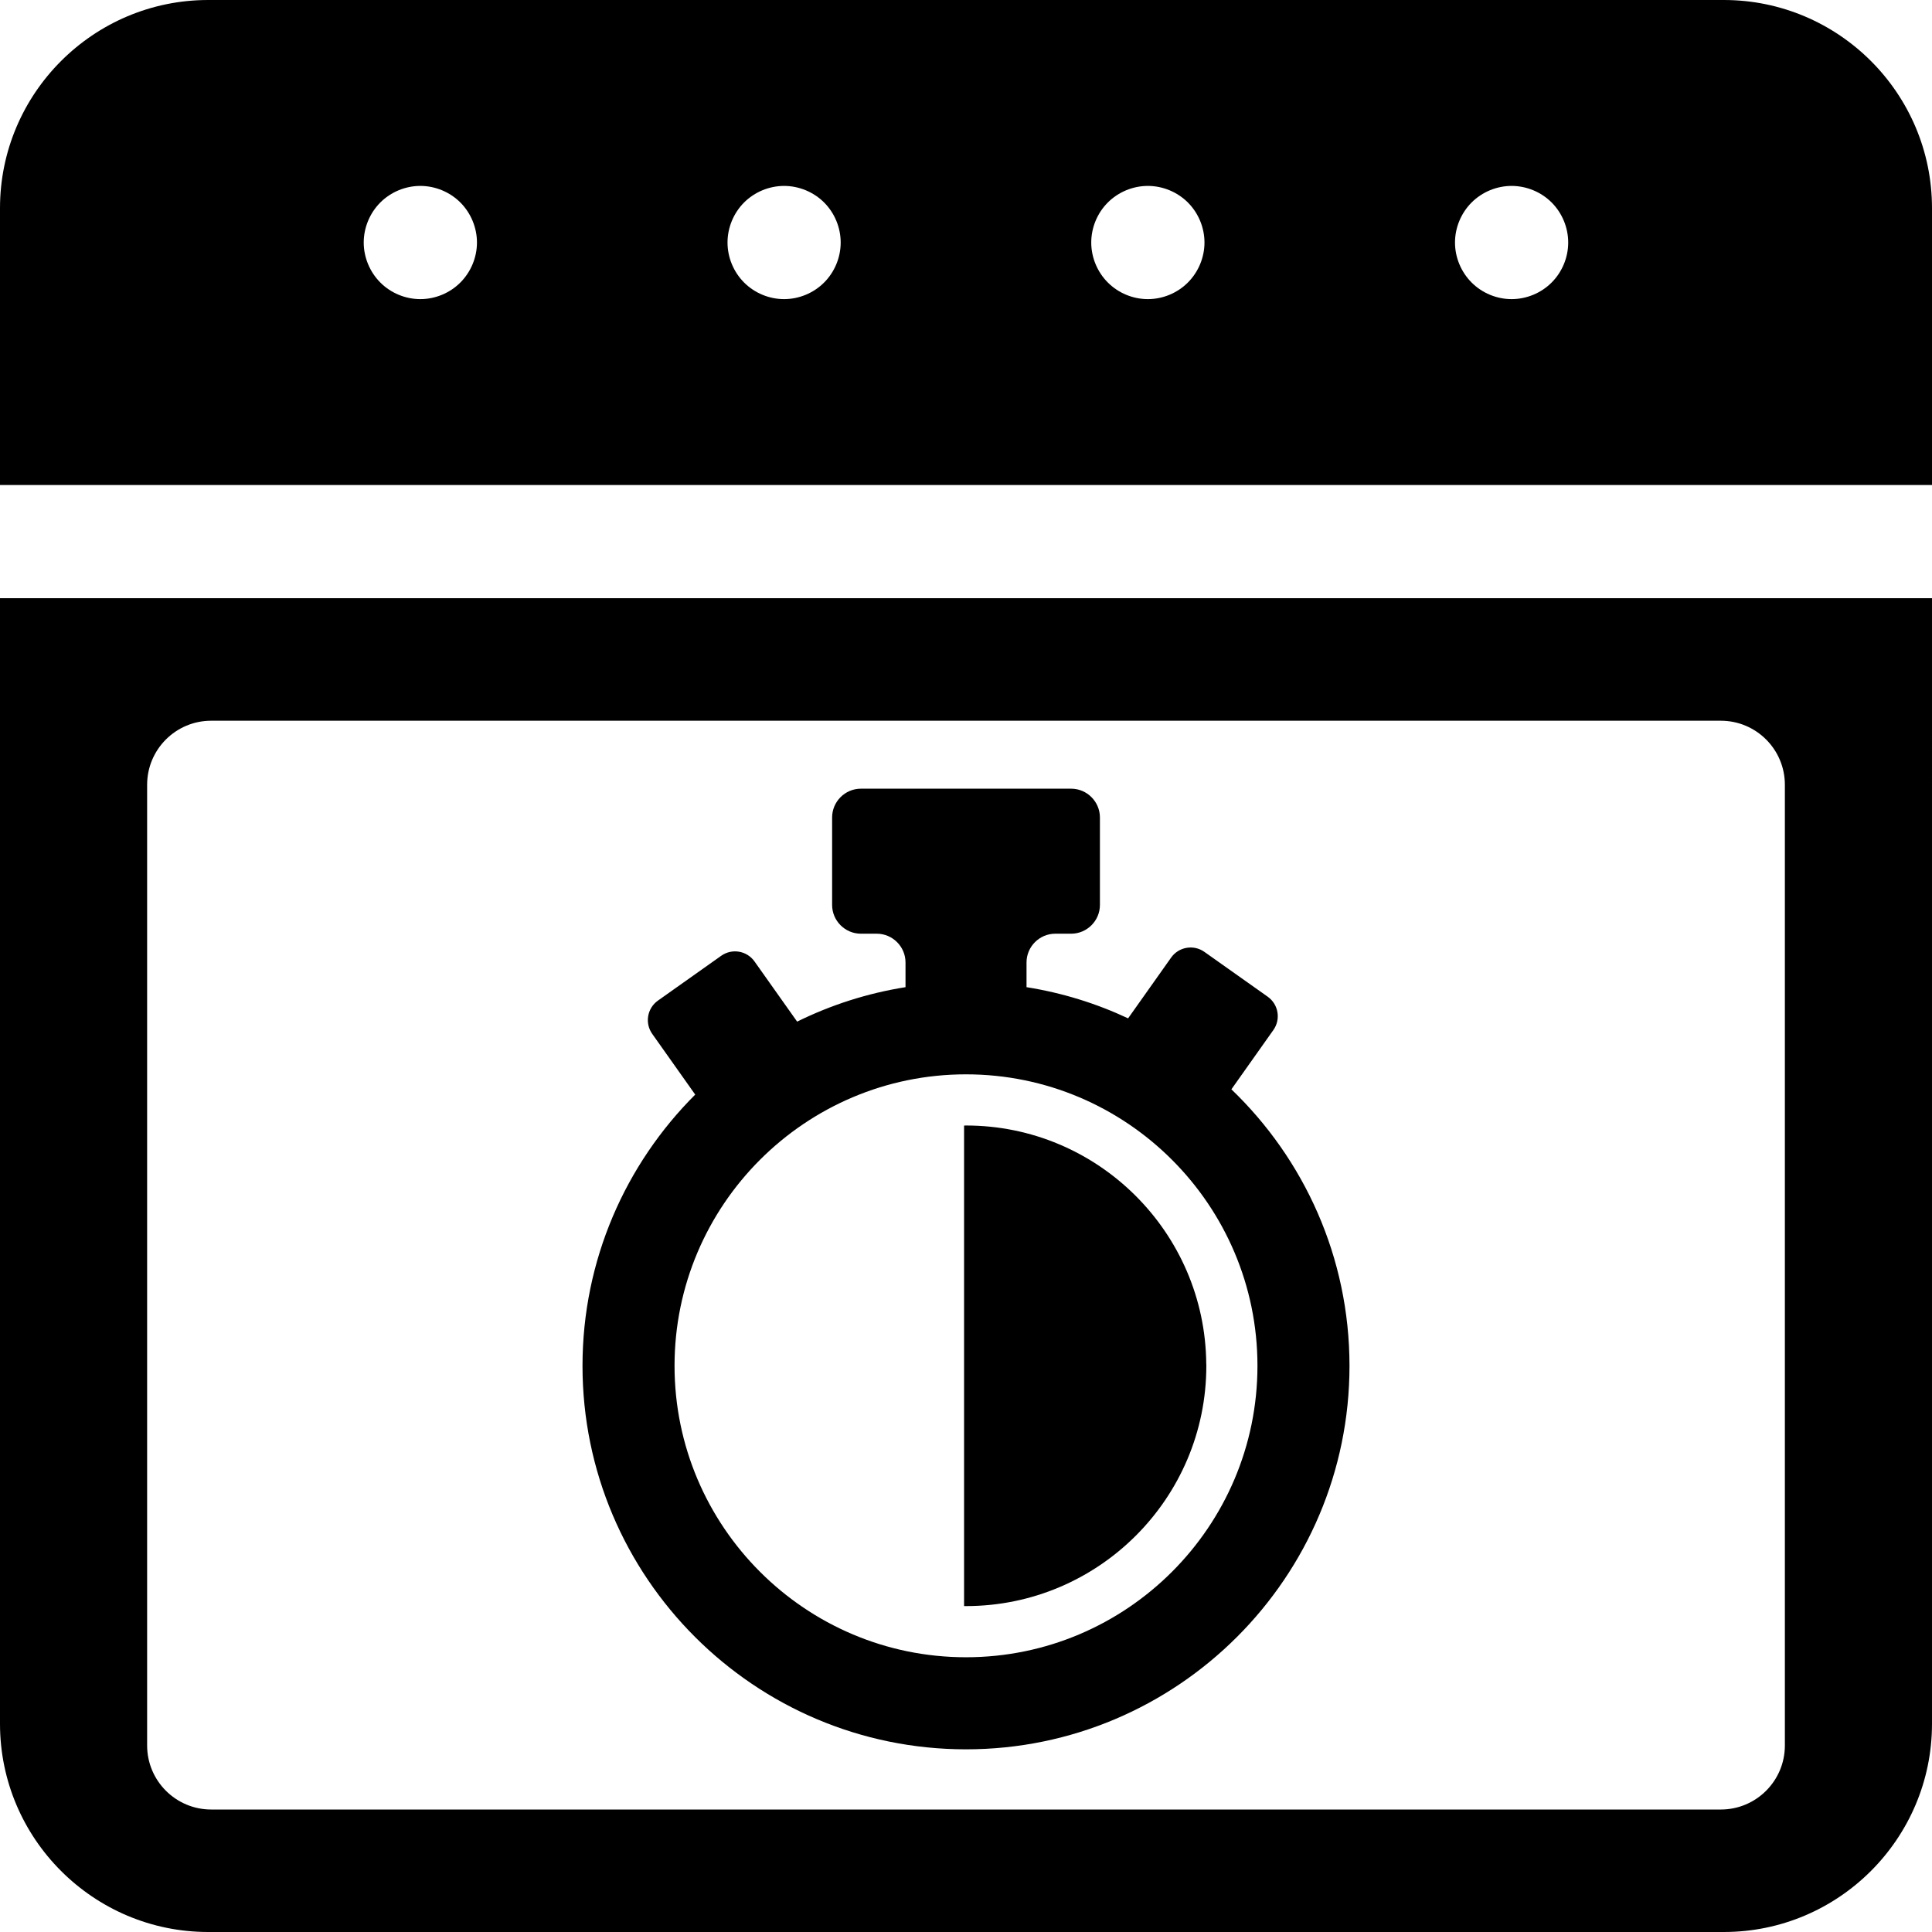
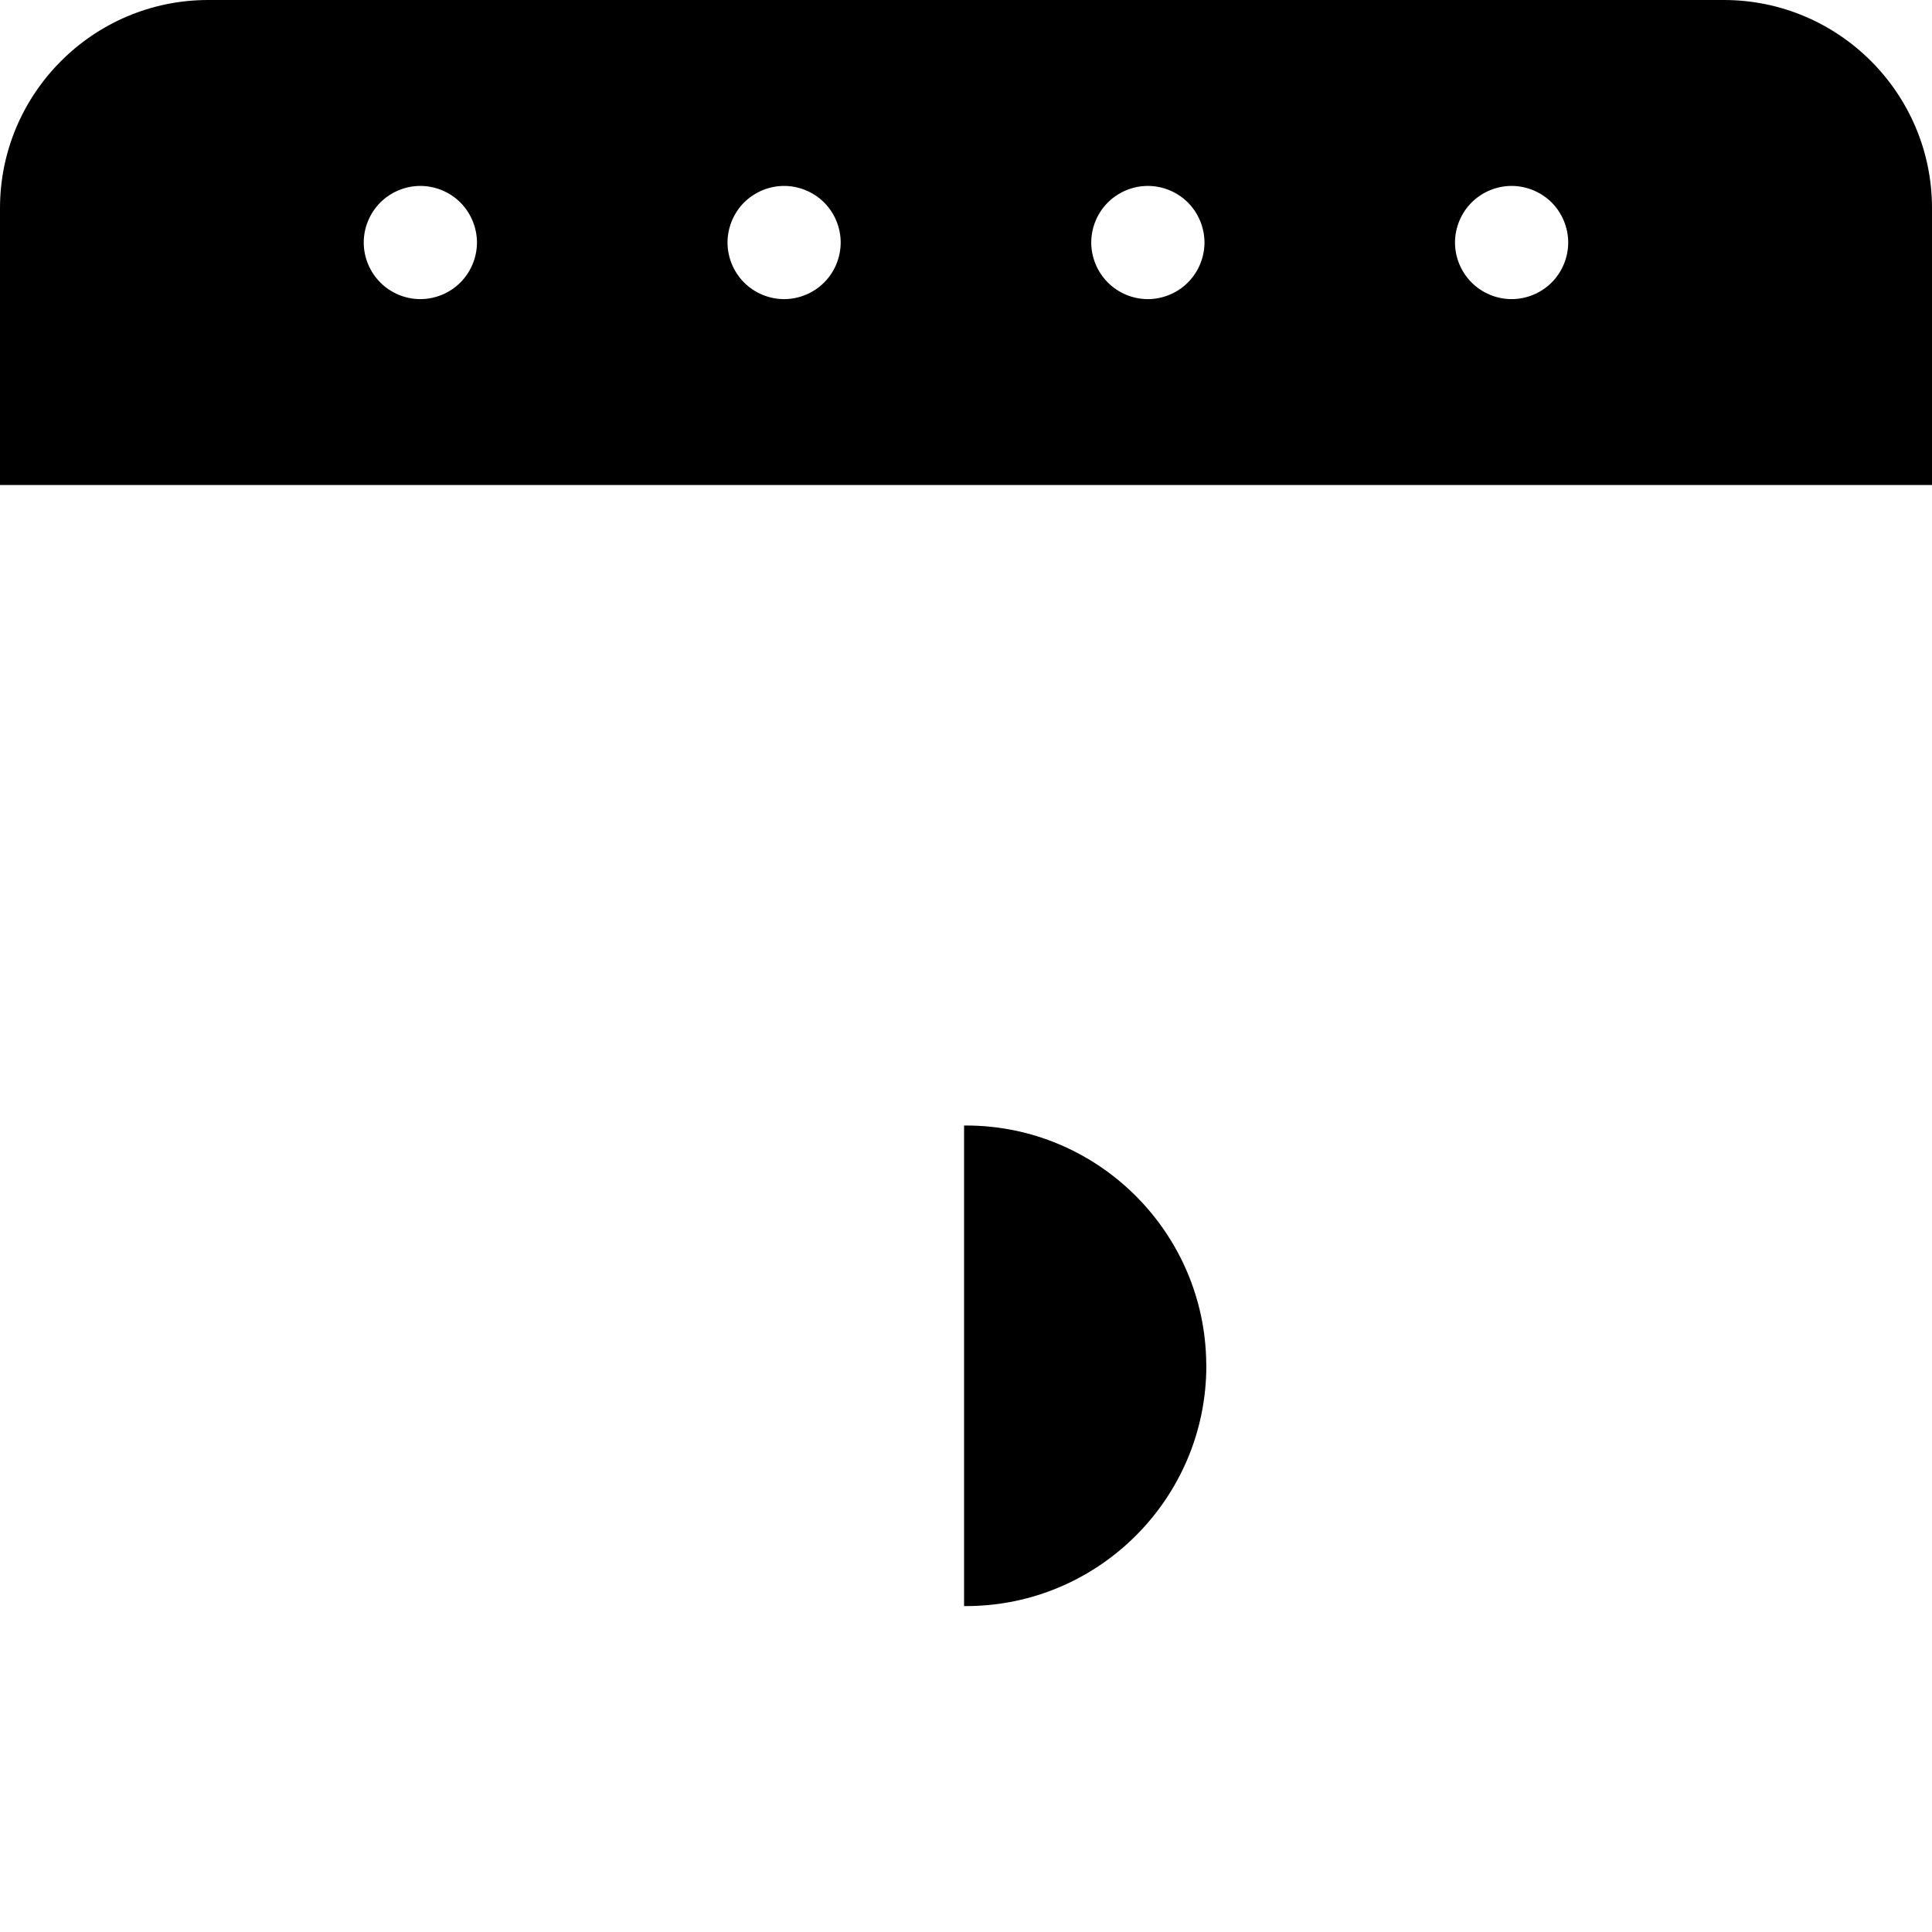
<svg xmlns="http://www.w3.org/2000/svg" id="Layer_1" data-name="Layer 1" width="512" height="512" viewBox="0 0 512 512">
  <path d="m456.83,0H55.17C24.75,0,0,24.75,0,55.16v73.37h512V55.16c0-30.42-24.75-55.16-55.17-55.16ZM122,74.87c-2.79,2.8-6.66,4.4-10.61,4.4s-7.81-1.6-10.6-4.4c-2.79-2.79-4.4-6.66-4.4-10.6s1.61-7.82,4.4-10.61c2.79-2.79,6.65-4.39,10.6-4.39s7.82,1.6,10.61,4.39c2.79,2.79,4.4,6.66,4.4,10.61s-1.61,7.81-4.4,10.6Zm96.4,0c-2.79,2.8-6.66,4.4-10.61,4.4s-7.81-1.6-10.6-4.4c-2.79-2.79-4.39-6.65-4.39-10.6s1.6-7.82,4.39-10.61,6.66-4.39,10.6-4.39,7.82,1.6,10.61,4.39,4.39,6.66,4.39,10.61-1.6,7.81-4.39,10.6Zm96.4,0c-2.79,2.8-6.66,4.4-10.61,4.4s-7.81-1.6-10.6-4.4c-2.8-2.79-4.4-6.66-4.4-10.6s1.6-7.82,4.4-10.61c2.79-2.79,6.65-4.39,10.6-4.39s7.82,1.6,10.61,4.39c2.79,2.79,4.4,6.66,4.4,10.61s-1.61,7.81-4.4,10.6Zm96.4,0c-2.79,2.8-6.66,4.4-10.61,4.4s-7.81-1.6-10.6-4.4c-2.79-2.79-4.4-6.65-4.4-10.6s1.61-7.82,4.4-10.61,6.65-4.39,10.6-4.39,7.82,1.6,10.61,4.39c2.79,2.79,4.39,6.66,4.39,10.61s-1.6,7.81-4.39,10.6Z" />
-   <path d="m0,456.83c0,30.42,24.75,55.17,55.17,55.17h401.66c30.42,0,55.17-24.75,55.17-55.17V158.53H0v298.3Zm38.99-248.85c0-9.38,7.6-16.98,16.98-16.98h400.06c9.38,0,16.98,7.6,16.98,16.98v254.58c0,9.38-7.6,16.98-16.98,16.98H55.97c-9.37,0-16.98-7.6-16.98-16.98v-254.58Z" />
  <g id="Layer_2" data-name="Layer 2">
    <g>
-       <path d="m326.34,288.67l11.12-15.71c2.02-2.85,1.34-6.8-1.5-8.82l-16.78-11.88c-2.85-2.02-6.8-1.34-8.82,1.51l-11.4,16.1c-8.41-3.94-17.45-6.76-26.92-8.26v-6.55c0-4.19,3.43-7.62,7.62-7.62h4.21c4.19,0,7.62-3.43,7.62-7.62v-23.18c0-4.19-3.43-7.63-7.62-7.63h-55.73c-4.19,0-7.62,3.43-7.62,7.63v23.18c0,4.19,3.43,7.62,7.62,7.62h4.21c4.19,0,7.62,3.43,7.62,7.62v6.55c-10.15,1.61-19.8,4.73-28.72,9.13l-11.3-15.95c-2.02-2.85-5.96-3.52-8.82-1.5l-16.77,11.88c-2.85,2.02-3.53,5.97-1.51,8.82l11.39,16.09c-18.44,18.4-29.87,43.84-29.87,71.89,0,56.04,45.59,101.62,101.63,101.62s101.63-45.59,101.63-101.62c0-28.77-12.02-54.78-31.29-73.28Zm-70.34,150.52c-42.59,0-77.24-34.65-77.24-77.24s34.65-77.24,77.24-77.24,77.24,34.65,77.24,77.24c0,42.59-34.65,77.24-77.24,77.24Z" />
      <path d="m319.67,361.45c-.28-34.88-28.73-63.18-63.67-63.18-.17,0-.34.02-.51.02v127.34c.17,0,.34,0,.51,0,35.12,0,63.69-28.56,63.69-63.68,0-.17-.01-.34-.01-.51Z" />
    </g>
  </g>
</svg>